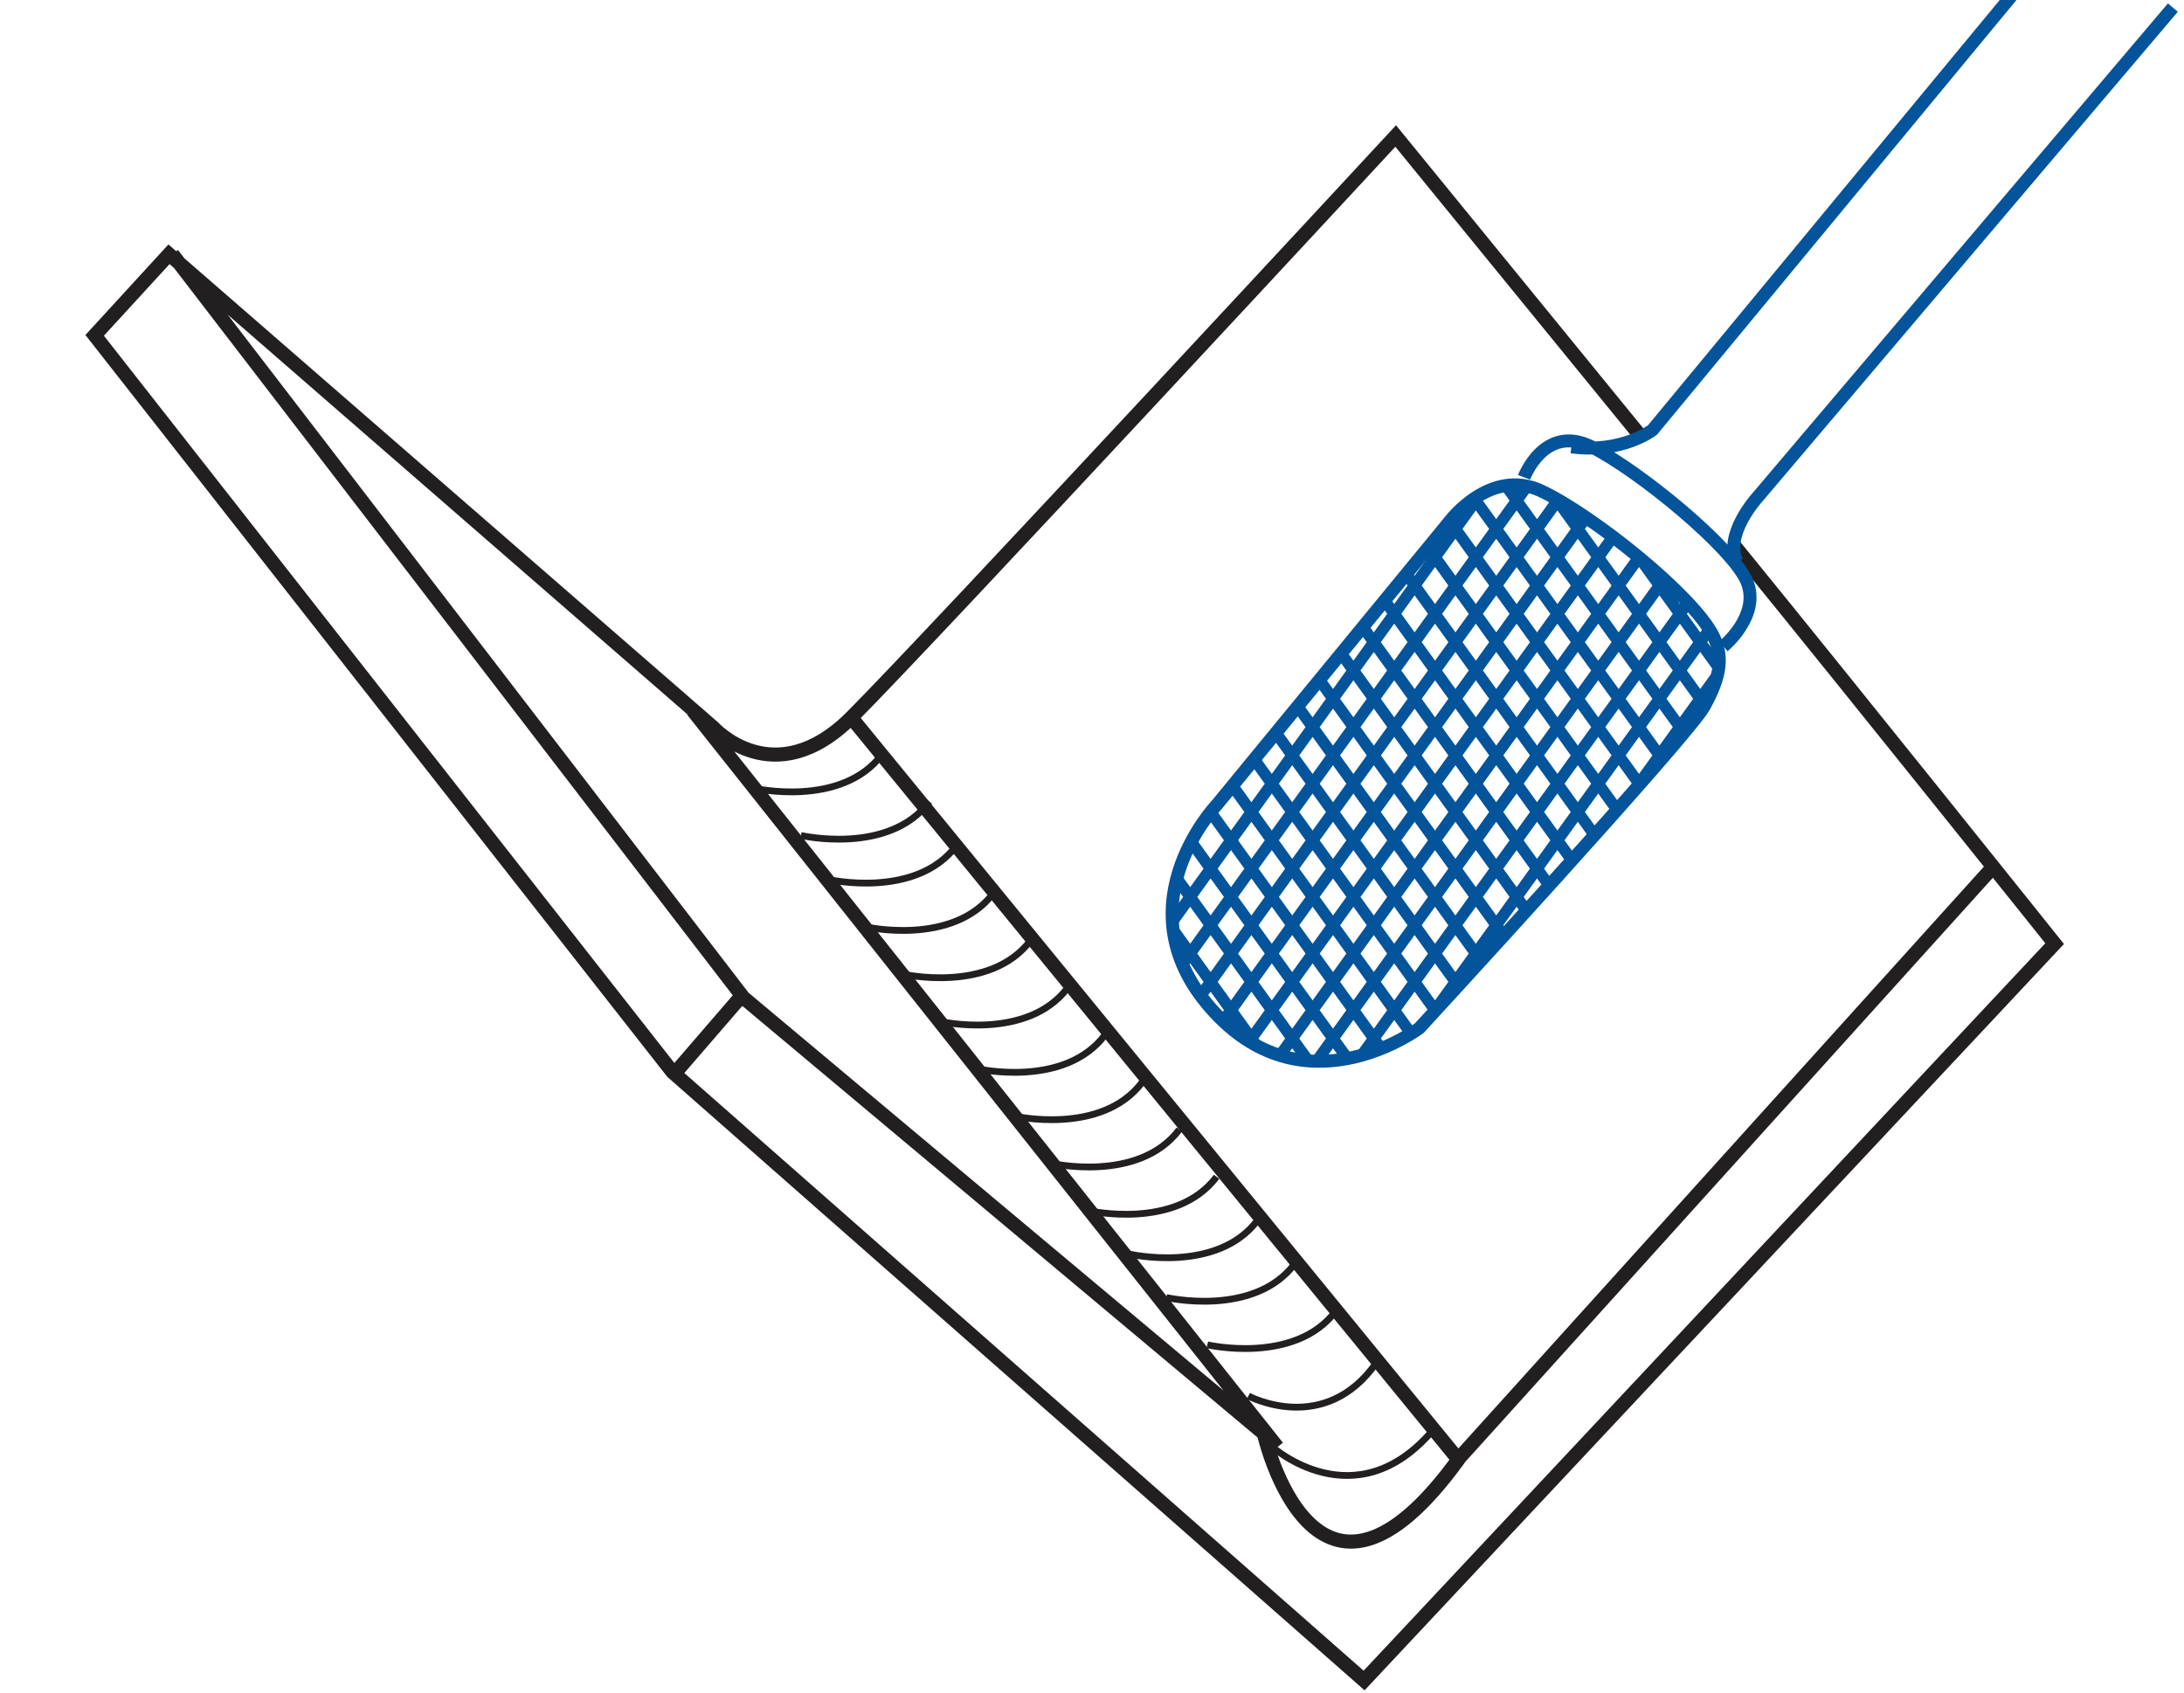
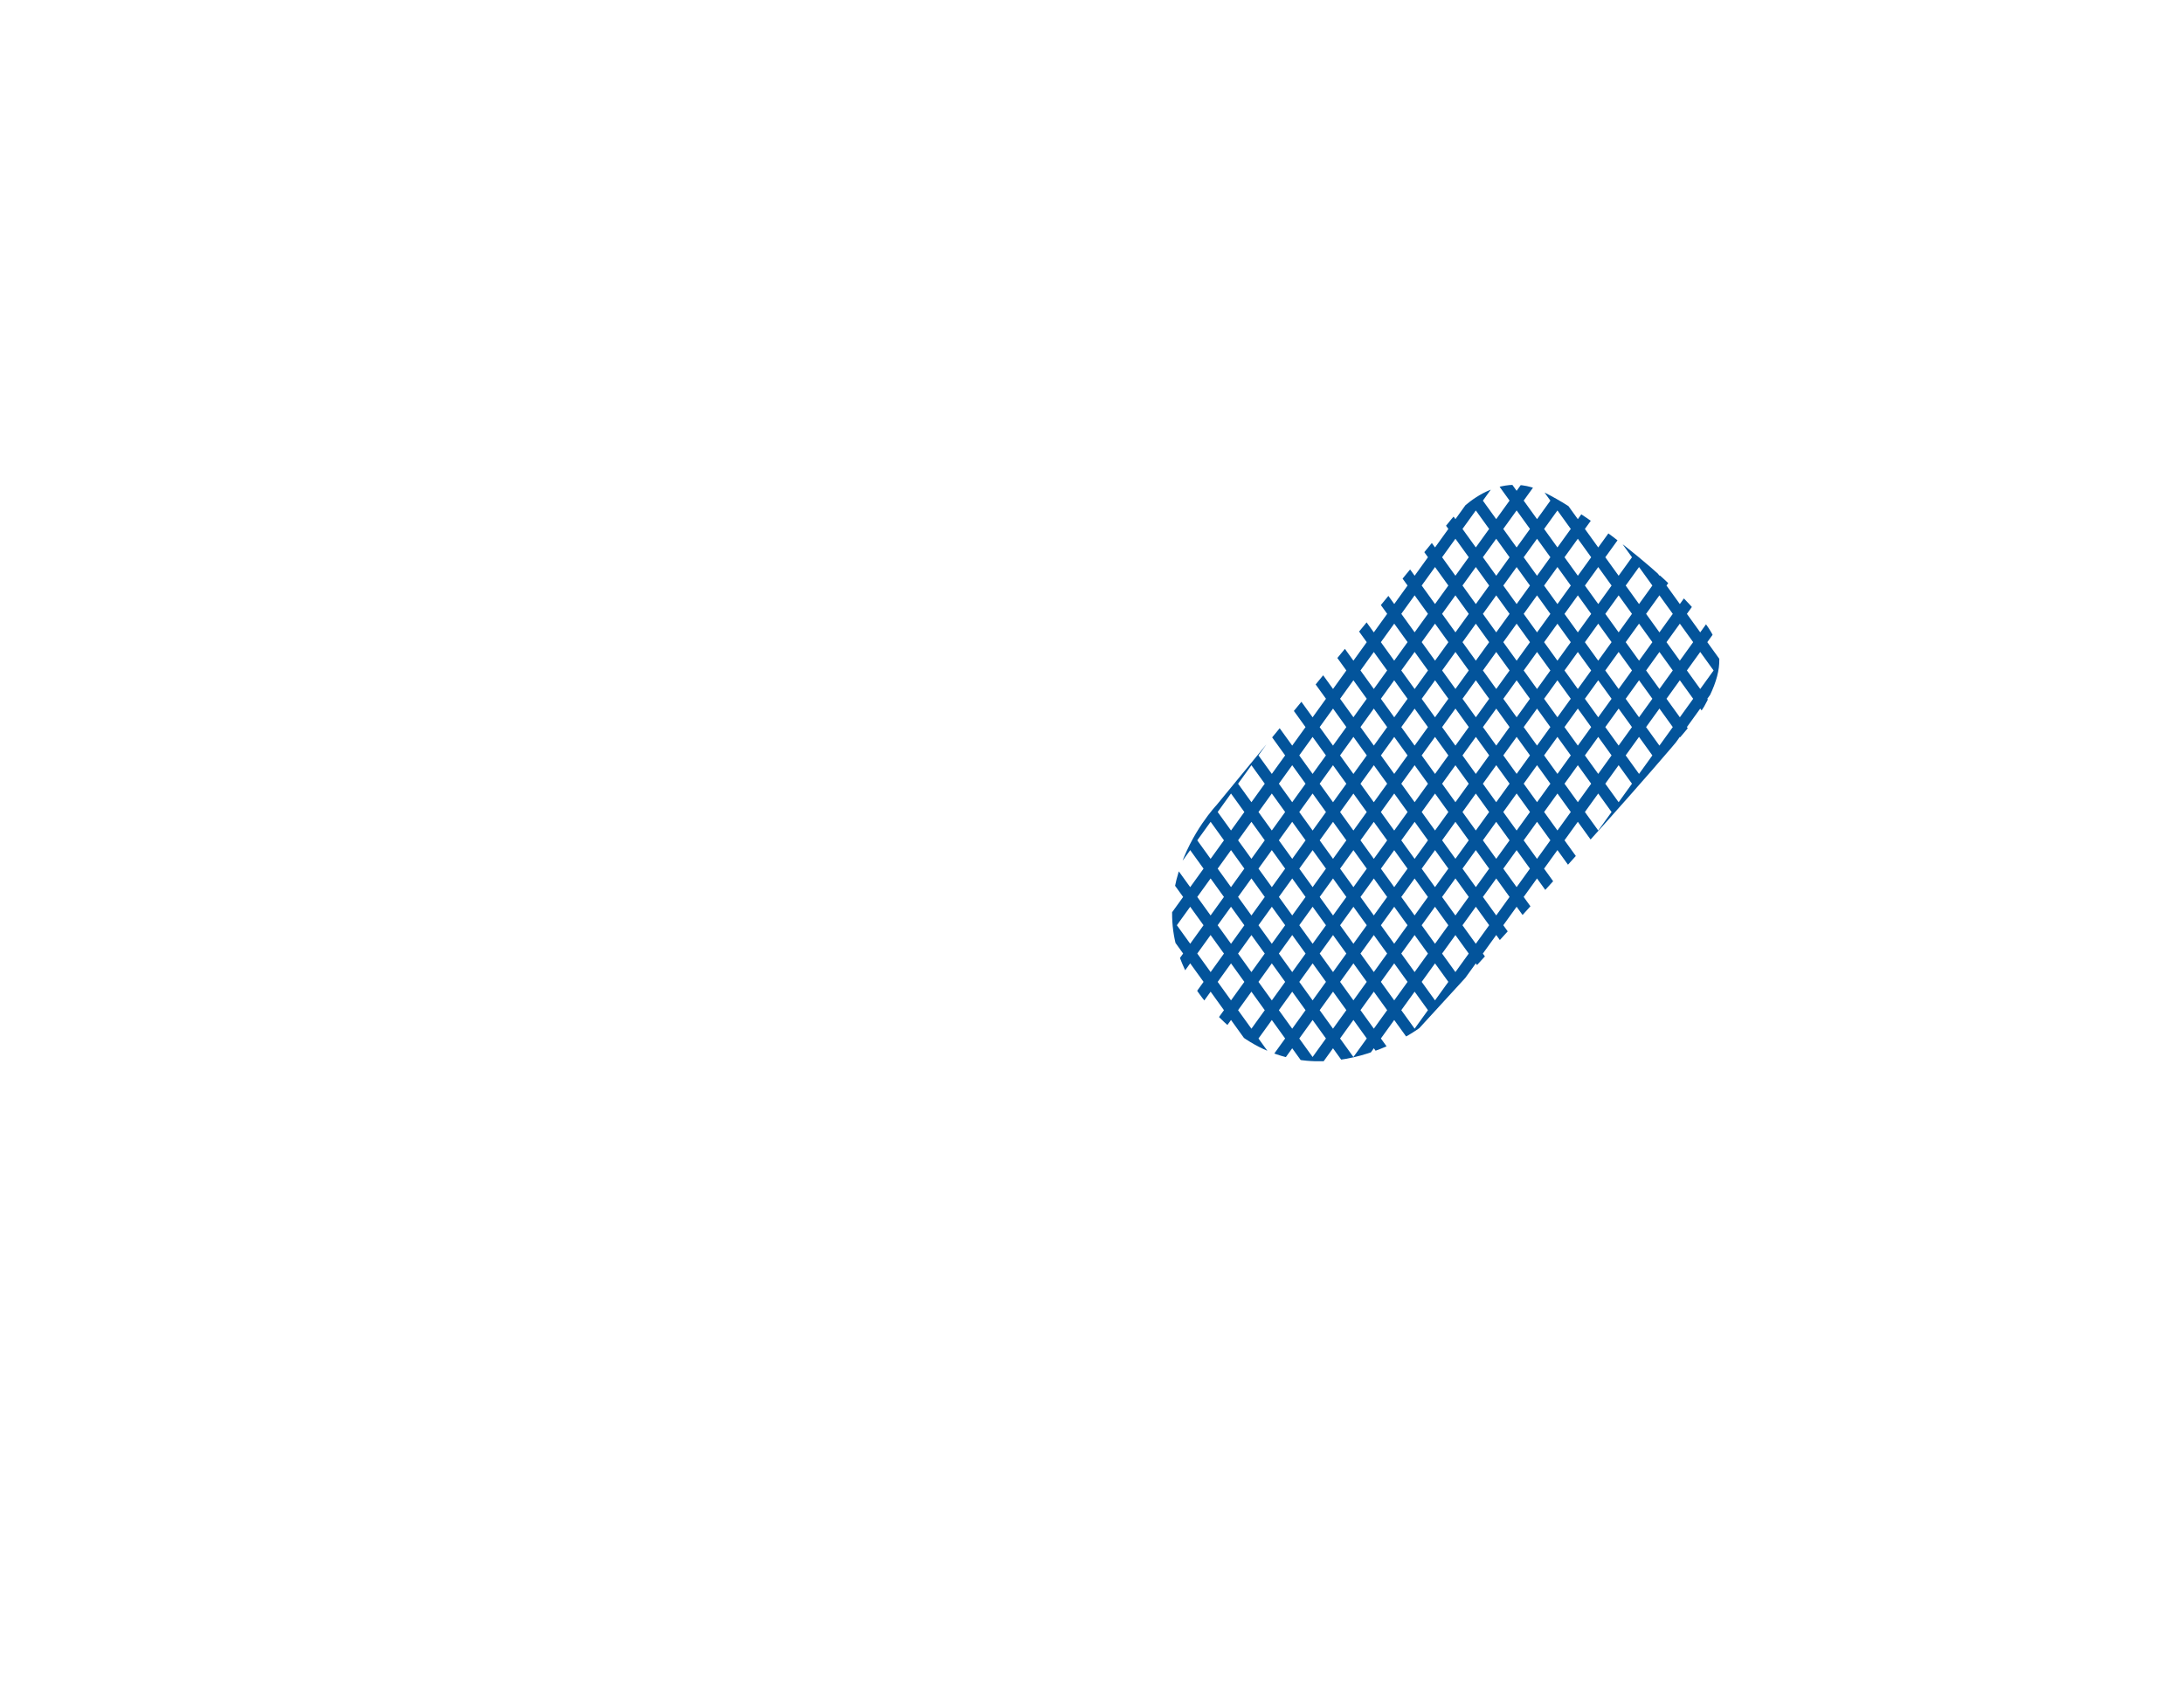
<svg xmlns="http://www.w3.org/2000/svg" xmlns:xlink="http://www.w3.org/1999/xlink" version="1.1" id="Слой_1" x="0px" y="0px" viewBox="0 0 77.387 60" style="enable-background:new 0 0 77.387 60;" xml:space="preserve">
  <style type="text/css">
	.st0{fill:none;stroke:#221F20;stroke-width:0.5;stroke-miterlimit:3.864;}
	
		.st1{clip-path:url(#SVGID_00000150082433067949280920000015021682572650293928_);fill:none;stroke:#221F20;stroke-width:0.24;stroke-miterlimit:3.864;}
	
		.st2{clip-path:url(#SVGID_00000150082433067949280920000015021682572650293928_);fill:none;stroke:#03549B;stroke-width:0.458;stroke-miterlimit:3.864;}
	
		.st3{clip-path:url(#SVGID_00000017491511322907814110000004757499433219668400_);fill:none;stroke:#03549B;stroke-width:0.406;stroke-miterlimit:3.864;}
	.st4{fill:none;stroke:#03549B;stroke-width:0.458;stroke-miterlimit:3.864;}
</style>
-   <path class="st0" d="M30.056,25.294l21.553,26.343 M24.547,25.175l20.716,26.102 M23.949,37.986  l2.274-2.634 M6.108,9.01l20.236,26.342l18.44,15.446c0,0,1.795,8.023,6.947,0.839L70.766,30.562   M61.427,19.307c4.333,5.32,11.376,14.13,11.376,14.13L48.335,59.548L23.829,37.986L3.354,11.883  l2.634-2.873l19.279,16.763c0,0,2.155,2.395,4.909-0.359C32.929,22.66,49.454,4.819,49.454,4.819  l8.695,10.656" />
  <g>
    <defs>
-       <rect id="SVGID_1_" width="77.387" height="60" />
-     </defs>
+       </defs>
    <clipPath id="SVGID_00000150806821133516014600000006112703467913052802_">
      <use xlink:href="#SVGID_1_" style="overflow:visible;" />
    </clipPath>
    <path style="clip-path:url(#SVGID_00000150806821133516014600000006112703467913052802_);fill:none;stroke:#221F20;stroke-width:0.24;stroke-miterlimit:3.864;" d="   M45.071,51.261c0,0,2.946,2.65,5.7-0.582 M44.234,49.465c0,0,2.705,1.453,4.55-1.197    M42.78,47.653c0,0,3.112,0.719,4.55-1.197 M41.327,45.977c0,0,3.112,0.719,4.55-1.197    M40.01,44.436c0,0,3.112,0.718,4.55-1.197 M38.557,42.896c0,0,3.112,0.718,4.55-1.197    M37.24,41.22c0,0,3.113,0.718,4.55-1.198 M35.923,39.544c0,0,3.113,0.718,4.55-1.198    M34.606,37.866c0,0,3.113,0.719,4.55-1.197 M33.288,36.19c0,0,3.113,0.719,4.551-1.197    M31.971,34.514c0,0,3.113,0.718,4.551-1.197 M30.654,32.838c0,0,3.113,0.718,4.551-1.197    M29.337,31.161c0,0,3.113,0.718,4.551-1.197 M28.379,29.604c0,0,3.113,0.719,4.551-1.197    M26.703,27.928c0,0,3.113,0.719,4.551-1.197" />
-     <path style="clip-path:url(#SVGID_00000150806821133516014600000006112703467913052802_);fill:none;stroke:#03549B;stroke-width:0.458;stroke-miterlimit:3.864;" d="   M54.003,16.913c0,0,0.719-1.916,2.395-1.078c1.676,0.838,5.029,3.592,5.508,4.79   c0.479,1.197-0.838,2.275-0.838,2.275 M76.993,0.268l-14.728,17.362c0,0-1.197,1.317-0.718,2.275    M71.724-0.689L58.554,15.236c0,0-1.078,0.838-2.874,0.598" />
  </g>
  <g>
    <defs>
      <path id="SVGID_00000014625181687840395620000018154673604773683633_" d="M51.369,18.469c0,0,1.437-1.915,3.233-1.077    c1.796,0.838,5.379,3.692,6.107,5.149c0.359,0.718,0.272,1.42-0.327,2.498    C59.783,26.116,50.292,36.43,50.292,36.43s-3.831,2.873-7.065-0.359    c-3.742-3.743-0.12-7.544-0.12-7.544L51.369,18.469" />
    </defs>
    <clipPath id="SVGID_00000021081148861988698910000005811697532239556256_">
      <use xlink:href="#SVGID_00000014625181687840395620000018154673604773683633_" style="overflow:visible;" />
    </clipPath>
    <path style="clip-path:url(#SVGID_00000021081148861988698910000005811697532239556256_);fill:none;stroke:#03549B;stroke-width:0.406;stroke-miterlimit:3.864;" d="   M41.146-22.966l-65.798,91.301 M42.591-22.966L-23.206,68.335 M44.038-22.966l-65.798,91.301    M45.484-22.966l-65.798,91.301 M46.928-22.966l-65.796,91.301 M48.375-22.966l-65.798,91.301    M49.821-22.966l-65.798,91.301 M51.266-22.966l-65.798,91.301 M52.713-22.966l-65.798,91.301    M54.158-22.966l-65.798,91.301 M55.603-22.966l-65.798,91.301 M57.051-22.966L-8.747,68.335    M58.496-22.966L-7.302,68.335 M59.941-22.966L-5.855,68.335 M61.387-22.966L-4.41,68.335    M62.833-22.966L-2.965,68.335 M64.279-22.966L-1.519,68.335 M65.725-22.966L-0.072,68.335    M67.17-22.966L1.373,68.335 M68.617-22.966L2.819,68.335 M70.062-22.966L4.264,68.335 M71.508-22.966   L5.71,68.335 M72.954-22.966L7.157,68.335 M74.398-22.966L8.602,68.335 M75.846-22.966L10.048,68.335    M77.291-22.966L11.493,68.335 M78.736-22.966L12.938,68.335 M80.183-22.966L14.386,68.335    M81.629-22.966L15.831,68.335 M83.074-22.966L17.276,68.335 M84.521-22.966L18.724,68.335    M85.966-22.966L20.169,68.335 M87.412-22.966l-65.796,91.301 M88.858-22.966L23.06,68.335    M90.303-22.966L24.505,68.335 M91.749-22.966L25.952,68.335 M93.194-22.966L27.397,68.335    M94.641-22.966L28.843,68.335 M96.087-22.966L30.289,68.335 M97.532-22.966L31.735,68.335    M98.98-22.966L33.181,68.335 M100.425-22.966L34.627,68.335 M101.869-22.966L36.072,68.335    M103.316-22.966L37.519,68.335 M104.761-22.966L38.964,68.335 M106.206-22.966L40.409,68.335    M107.654-22.966L41.856,68.335 M109.099-22.966L43.301,68.335 M110.545-22.966L44.747,68.335    M111.991-22.966L46.193,68.335 M113.437-22.966L47.639,68.335 M114.882-22.966L49.085,68.335    M48.984-22.966l65.796,91.301 M47.538-22.966l65.798,91.301 M46.092-22.966l65.798,91.301    M44.646-22.966l65.798,91.301 M43.2-22.966l65.798,91.301 M41.754-22.966l65.798,91.301    M40.309-22.966l65.798,91.301 M38.862-22.966l65.798,91.301 M37.417-22.966l65.798,91.301    M35.971-22.966l65.798,91.301 M34.525-22.966l65.798,91.301 M33.08-22.966l65.798,91.301    M31.634-22.966l65.798,91.301 M30.187-22.966l65.798,91.301 M28.742-22.966l65.798,91.301    M27.296-22.966l65.798,91.301 M25.85-22.966l65.798,91.301 M24.405-22.966l65.798,91.301    M22.958-22.966L88.756,68.335 M21.513-22.966l65.798,91.301 M20.067-22.966l65.798,91.301    M18.622-22.966l65.798,91.301 M17.177-22.966l65.798,91.301 M15.729-22.966l65.798,91.301    M14.284-22.966l65.798,91.301 M12.839-22.966l65.798,91.301 M11.391-22.966L77.189,68.335 M9.946-22.966   l65.798,91.301 M8.5-22.966l65.799,91.301 M7.055-22.966l65.798,91.301 M5.61-22.966l65.798,91.301    M4.163-22.966l65.798,91.301 M2.717-22.966l65.798,91.301 M1.272-22.966L67.07,68.335 M-0.174-22.966   l65.798,91.301 M-1.62-22.966l65.798,91.301 M-3.066-22.966l65.798,91.301 M-4.512-22.966   l65.798,91.301 M-5.957-22.966l65.798,91.301" />
  </g>
-   <path class="st4" d="M51.369,18.469c0,0,1.437-1.915,3.233-1.077c1.796,0.838,5.379,3.692,6.107,5.149  c0.359,0.718,0.272,1.42-0.327,2.498C59.783,26.116,50.292,36.43,50.292,36.43  s-3.831,2.873-7.065-0.359c-3.742-3.743-0.12-7.544-0.12-7.544L51.369,18.469z" />
</svg>